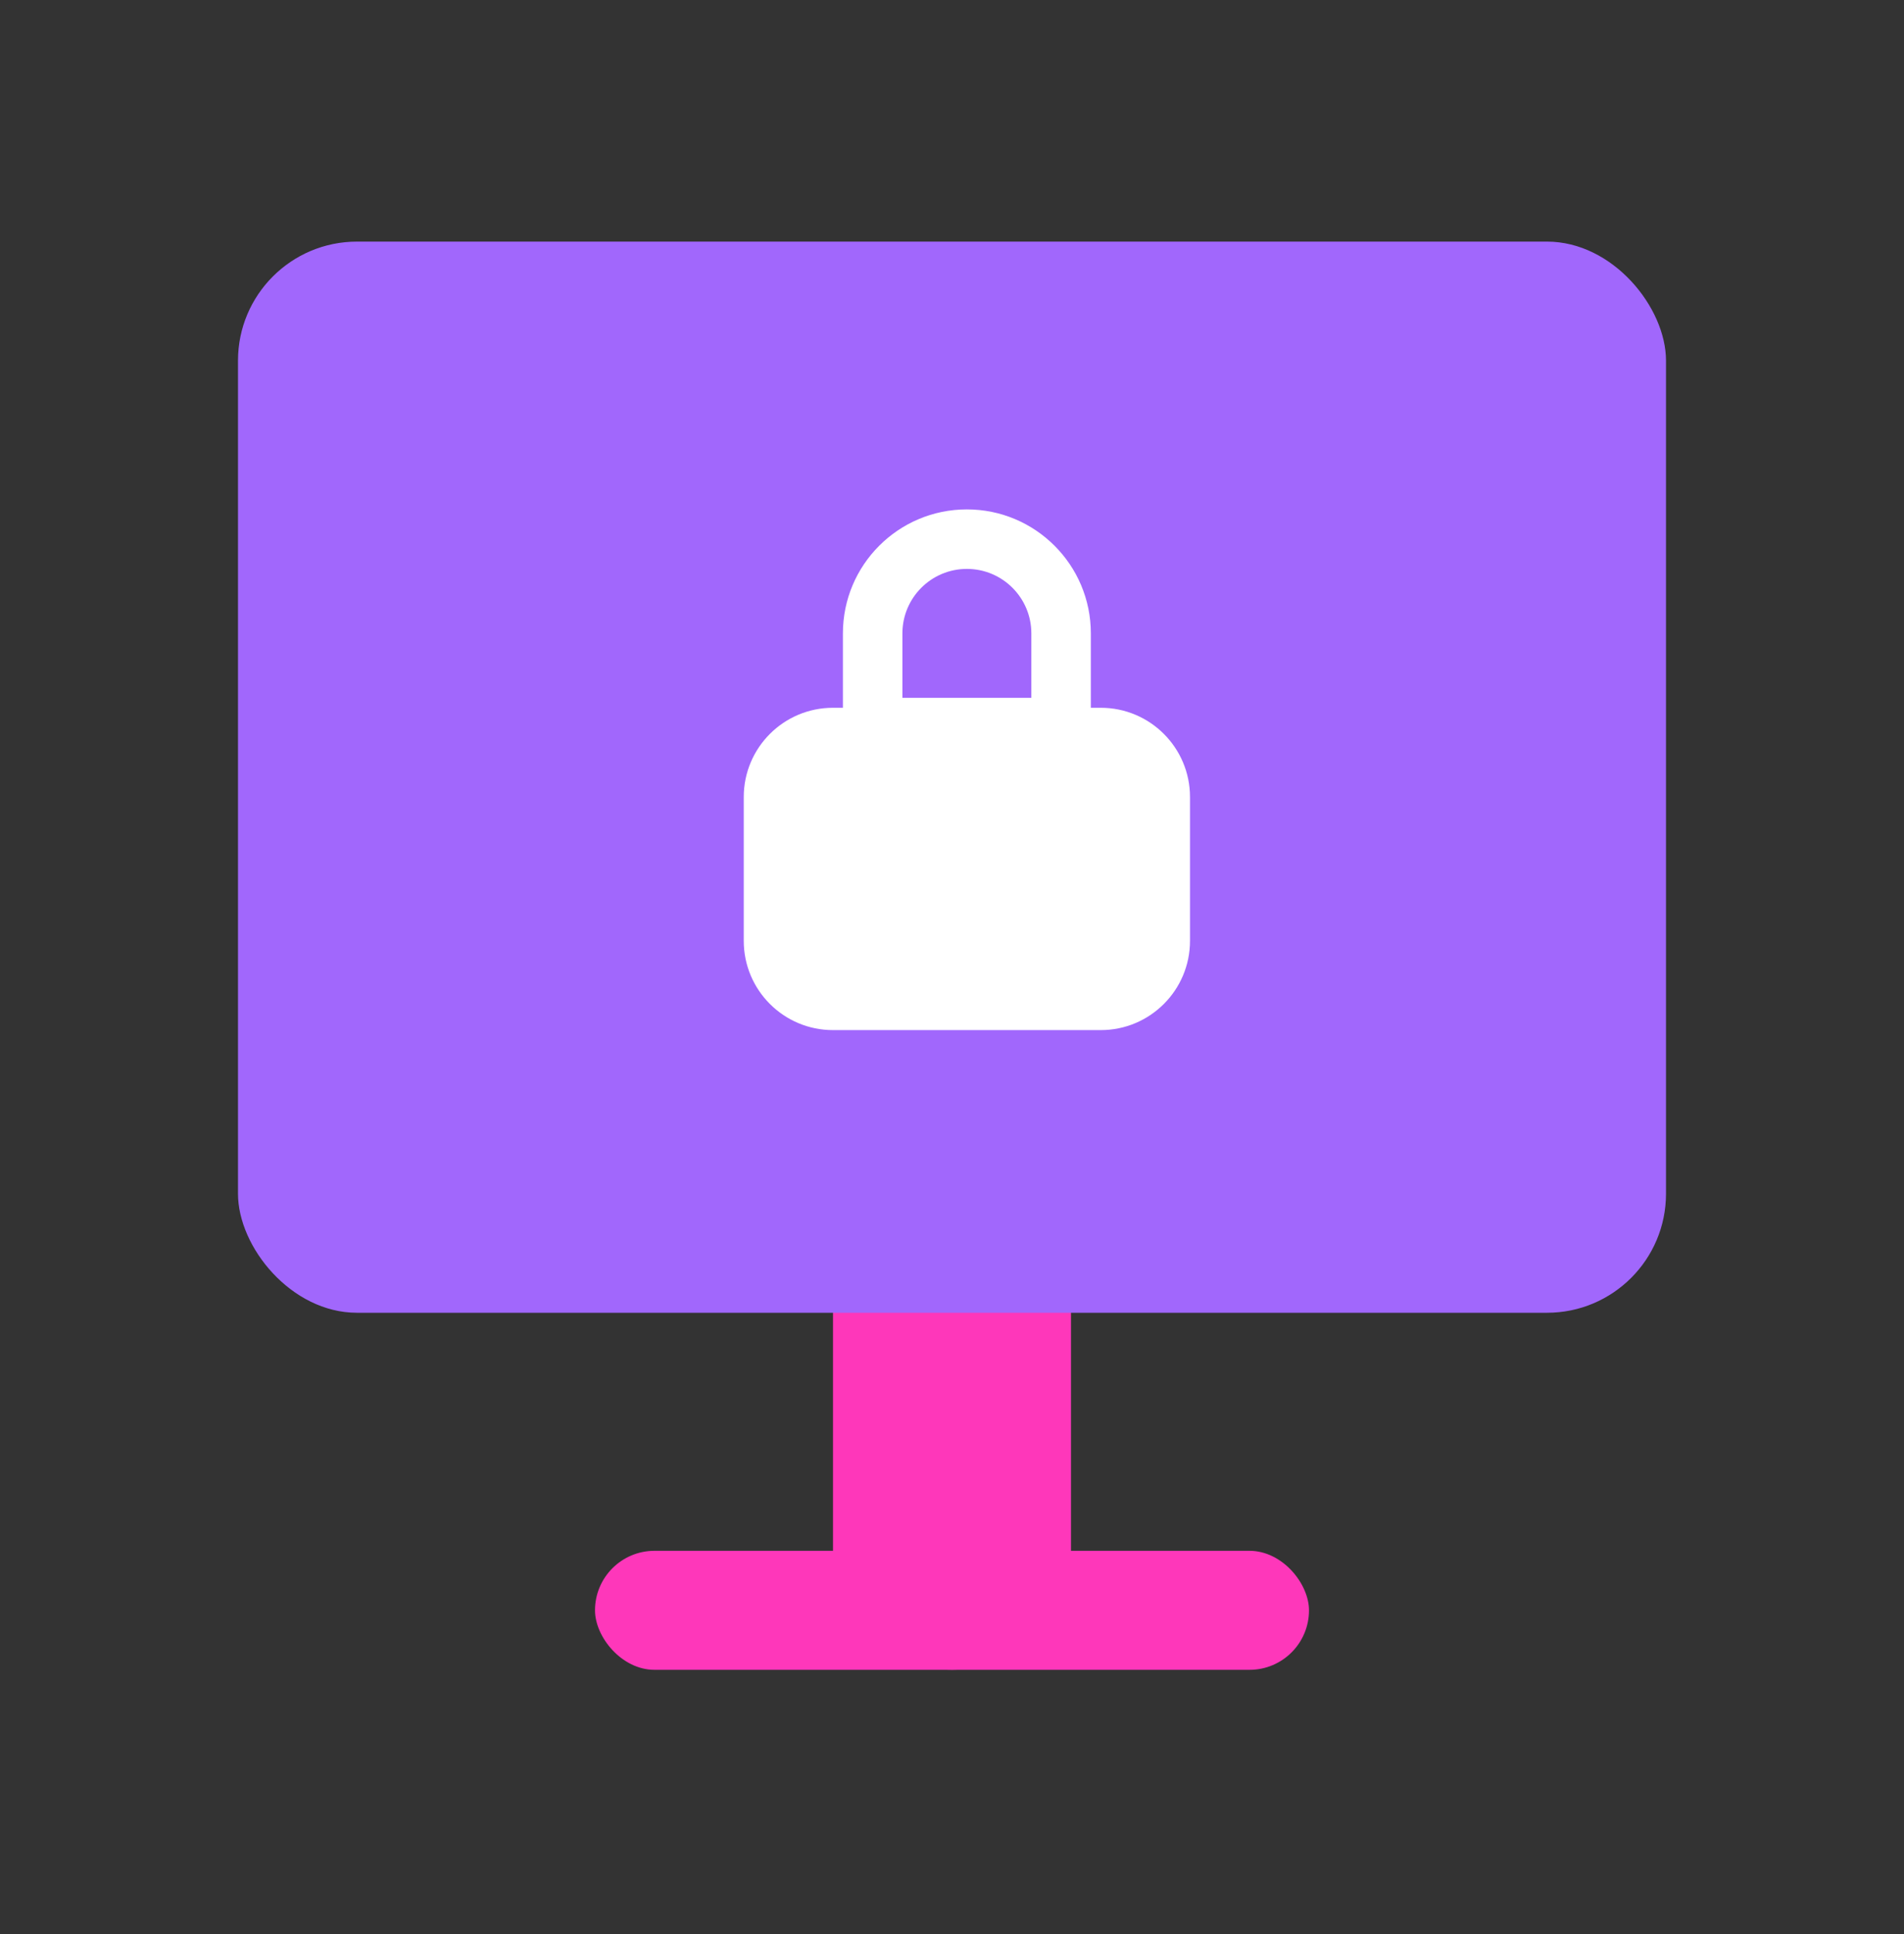
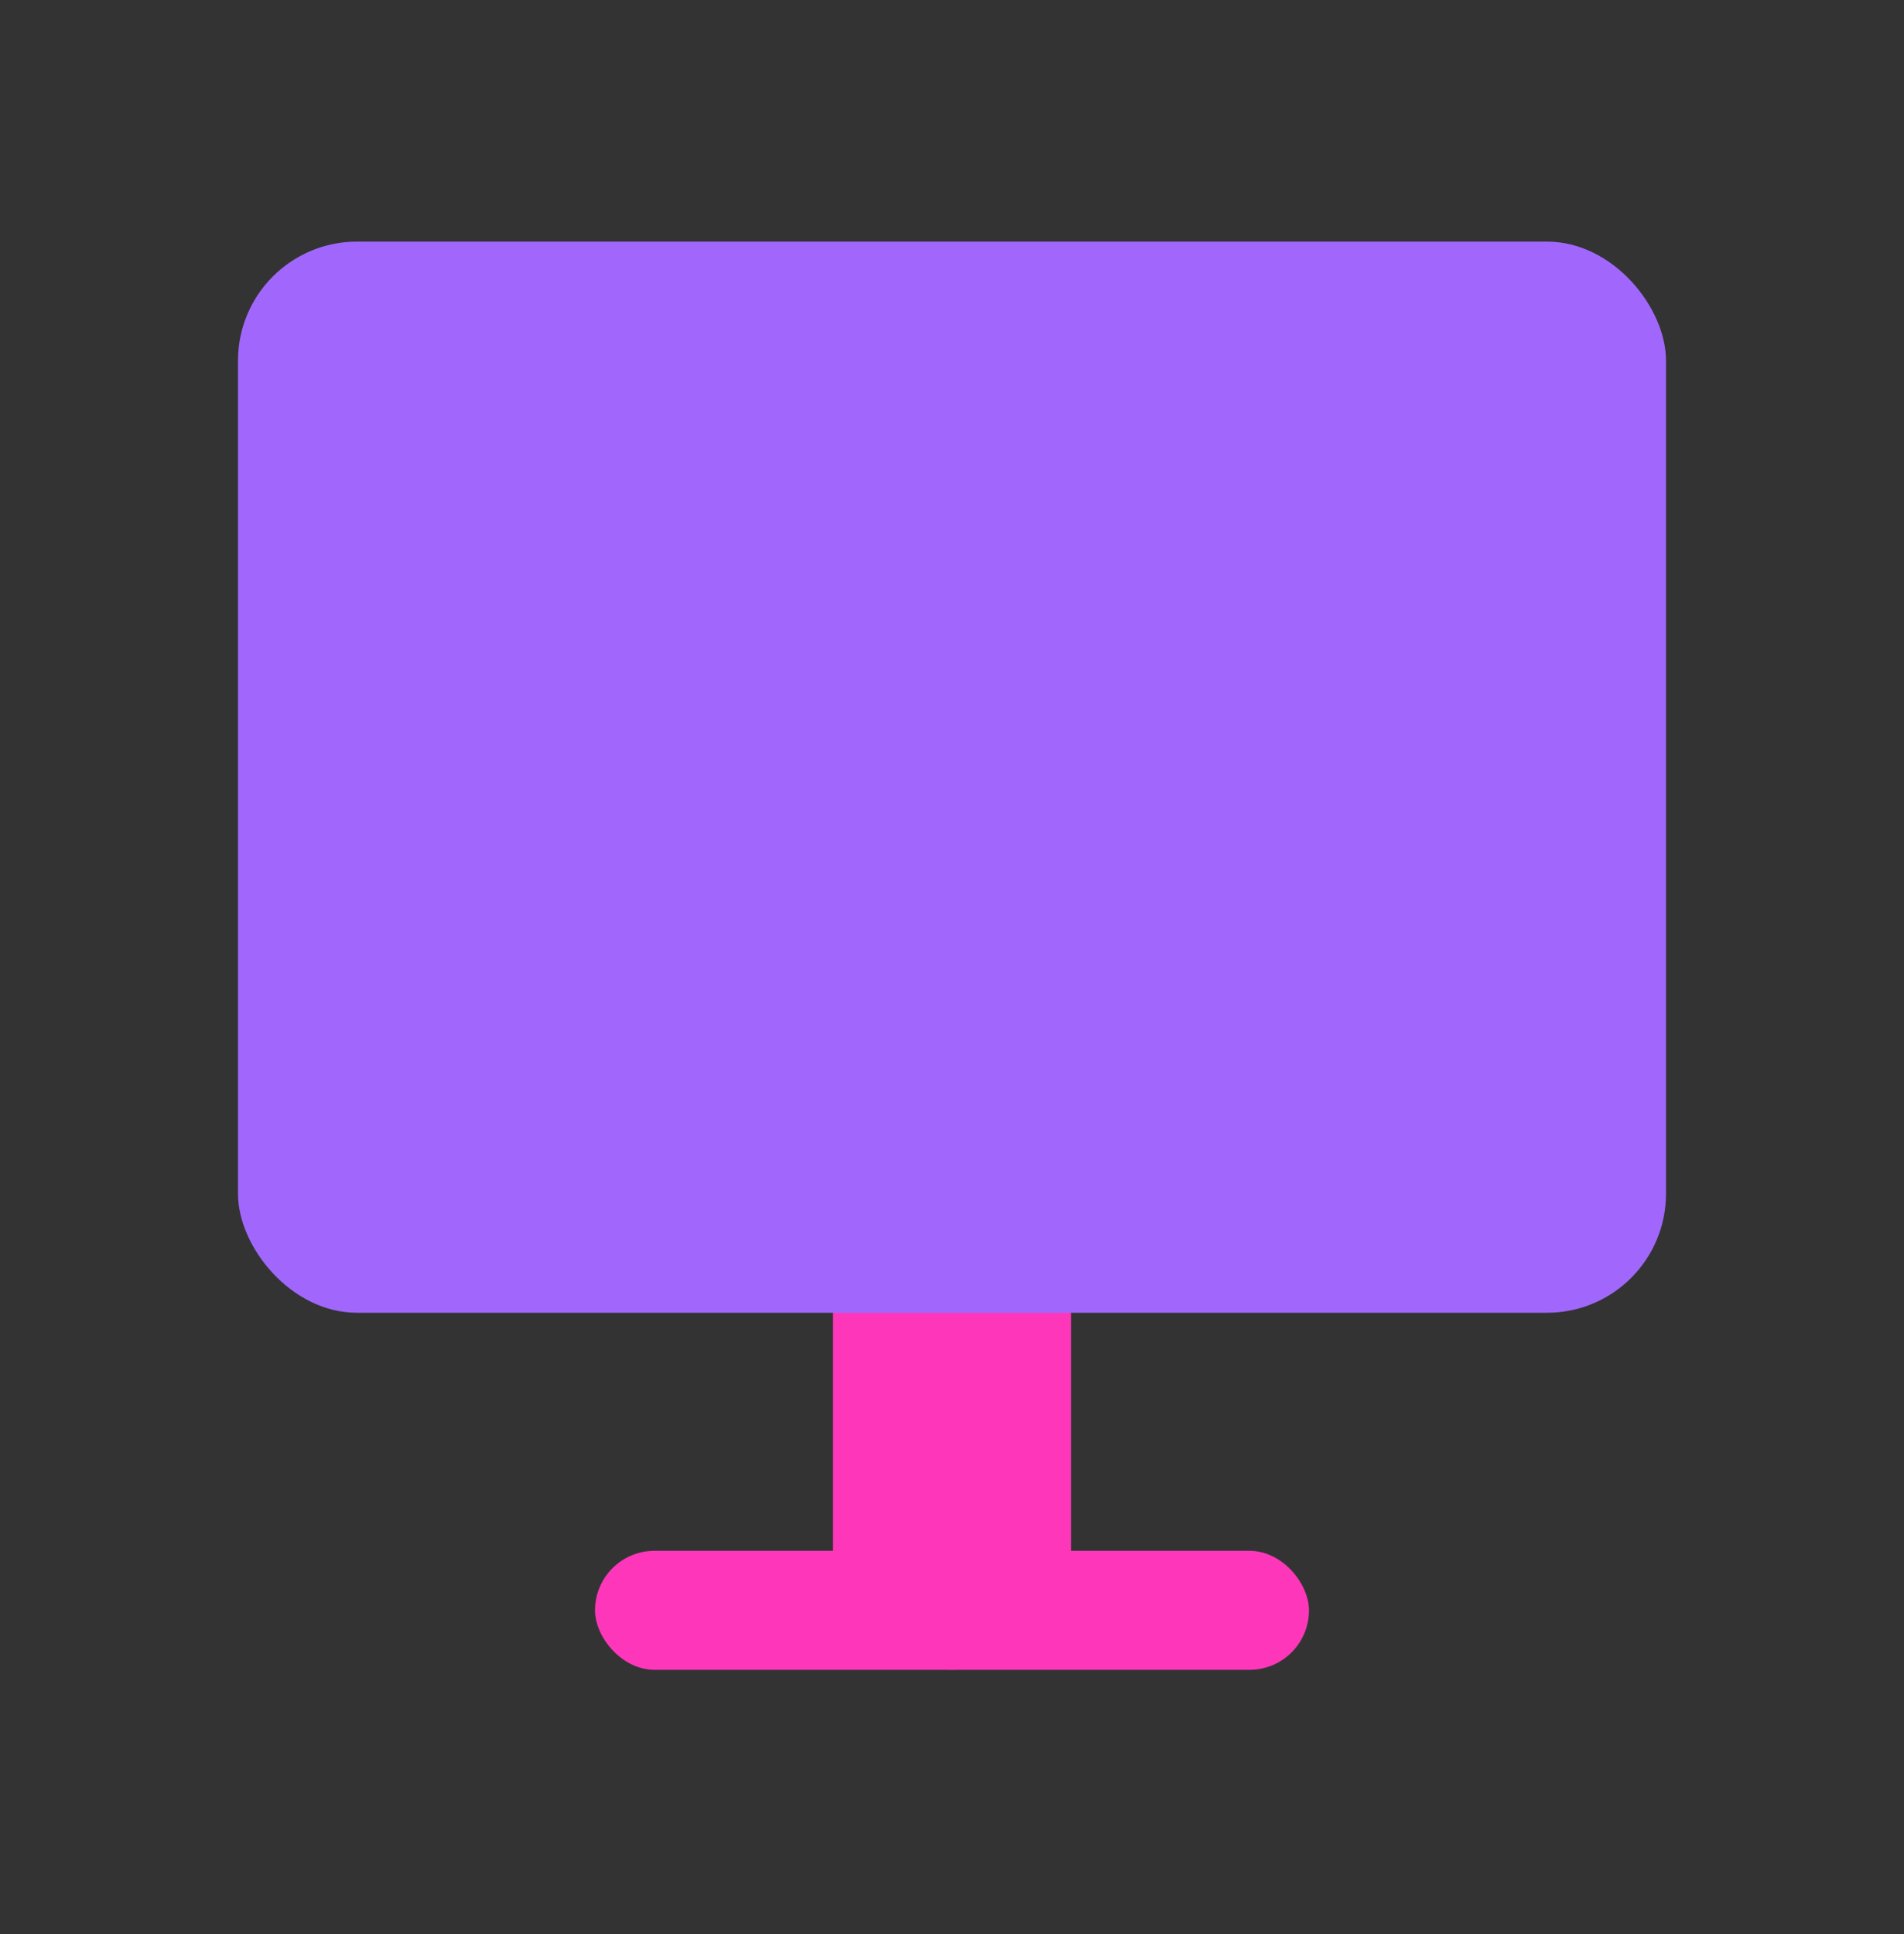
<svg xmlns="http://www.w3.org/2000/svg" width="64" height="65" viewBox="0 0 64 65" fill="none">
  <rect x="0" y="0" width="64" height="65" fill="#333333" stroke="none" />
-   <path d="M28 42.12C28 41.568 28.448 41.12 29 41.12H35C35.552 41.12 36 41.568 36 42.12V52.12C36 54.329 34.209 56.12 32 56.12C29.791 56.12 28 54.329 28 52.12V42.12Z" fill="#FE37BA" />
+   <path d="M28 42.12C28 41.568 28.448 41.12 29 41.12C35.552 41.12 36 41.568 36 42.12V52.12C36 54.329 34.209 56.12 32 56.12C29.791 56.12 28 54.329 28 52.12V42.12Z" fill="#FE37BA" />
  <rect x="8" y="8.12" width="48" height="36" rx="4" fill="#A167FC" style="mix-blend-mode:multiply" />
  <rect x="20" y="52.12" width="24" height="4" rx="2" fill="#FE37BA" />
  <g style="mix-blend-mode:soft-light">
-     <path fill-rule="evenodd" clip-rule="evenodd" d="M34.667 21.287V23.453H30.333V21.287C30.333 20.09 31.303 19.12 32.5 19.12C33.697 19.12 34.667 20.09 34.667 21.287ZM28.333 21.287C28.333 18.986 30.199 17.12 32.5 17.12C34.801 17.12 36.667 18.986 36.667 21.287V23.453V23.787H37C38.657 23.787 40 25.13 40 26.787V31.62C40 33.277 38.657 34.62 37 34.62H28C26.343 34.62 25 33.277 25 31.62V26.787C25 25.13 26.343 23.787 28 23.787H28.333V23.453V21.287Z" fill="white" />
-   </g>
+     </g>
</svg>